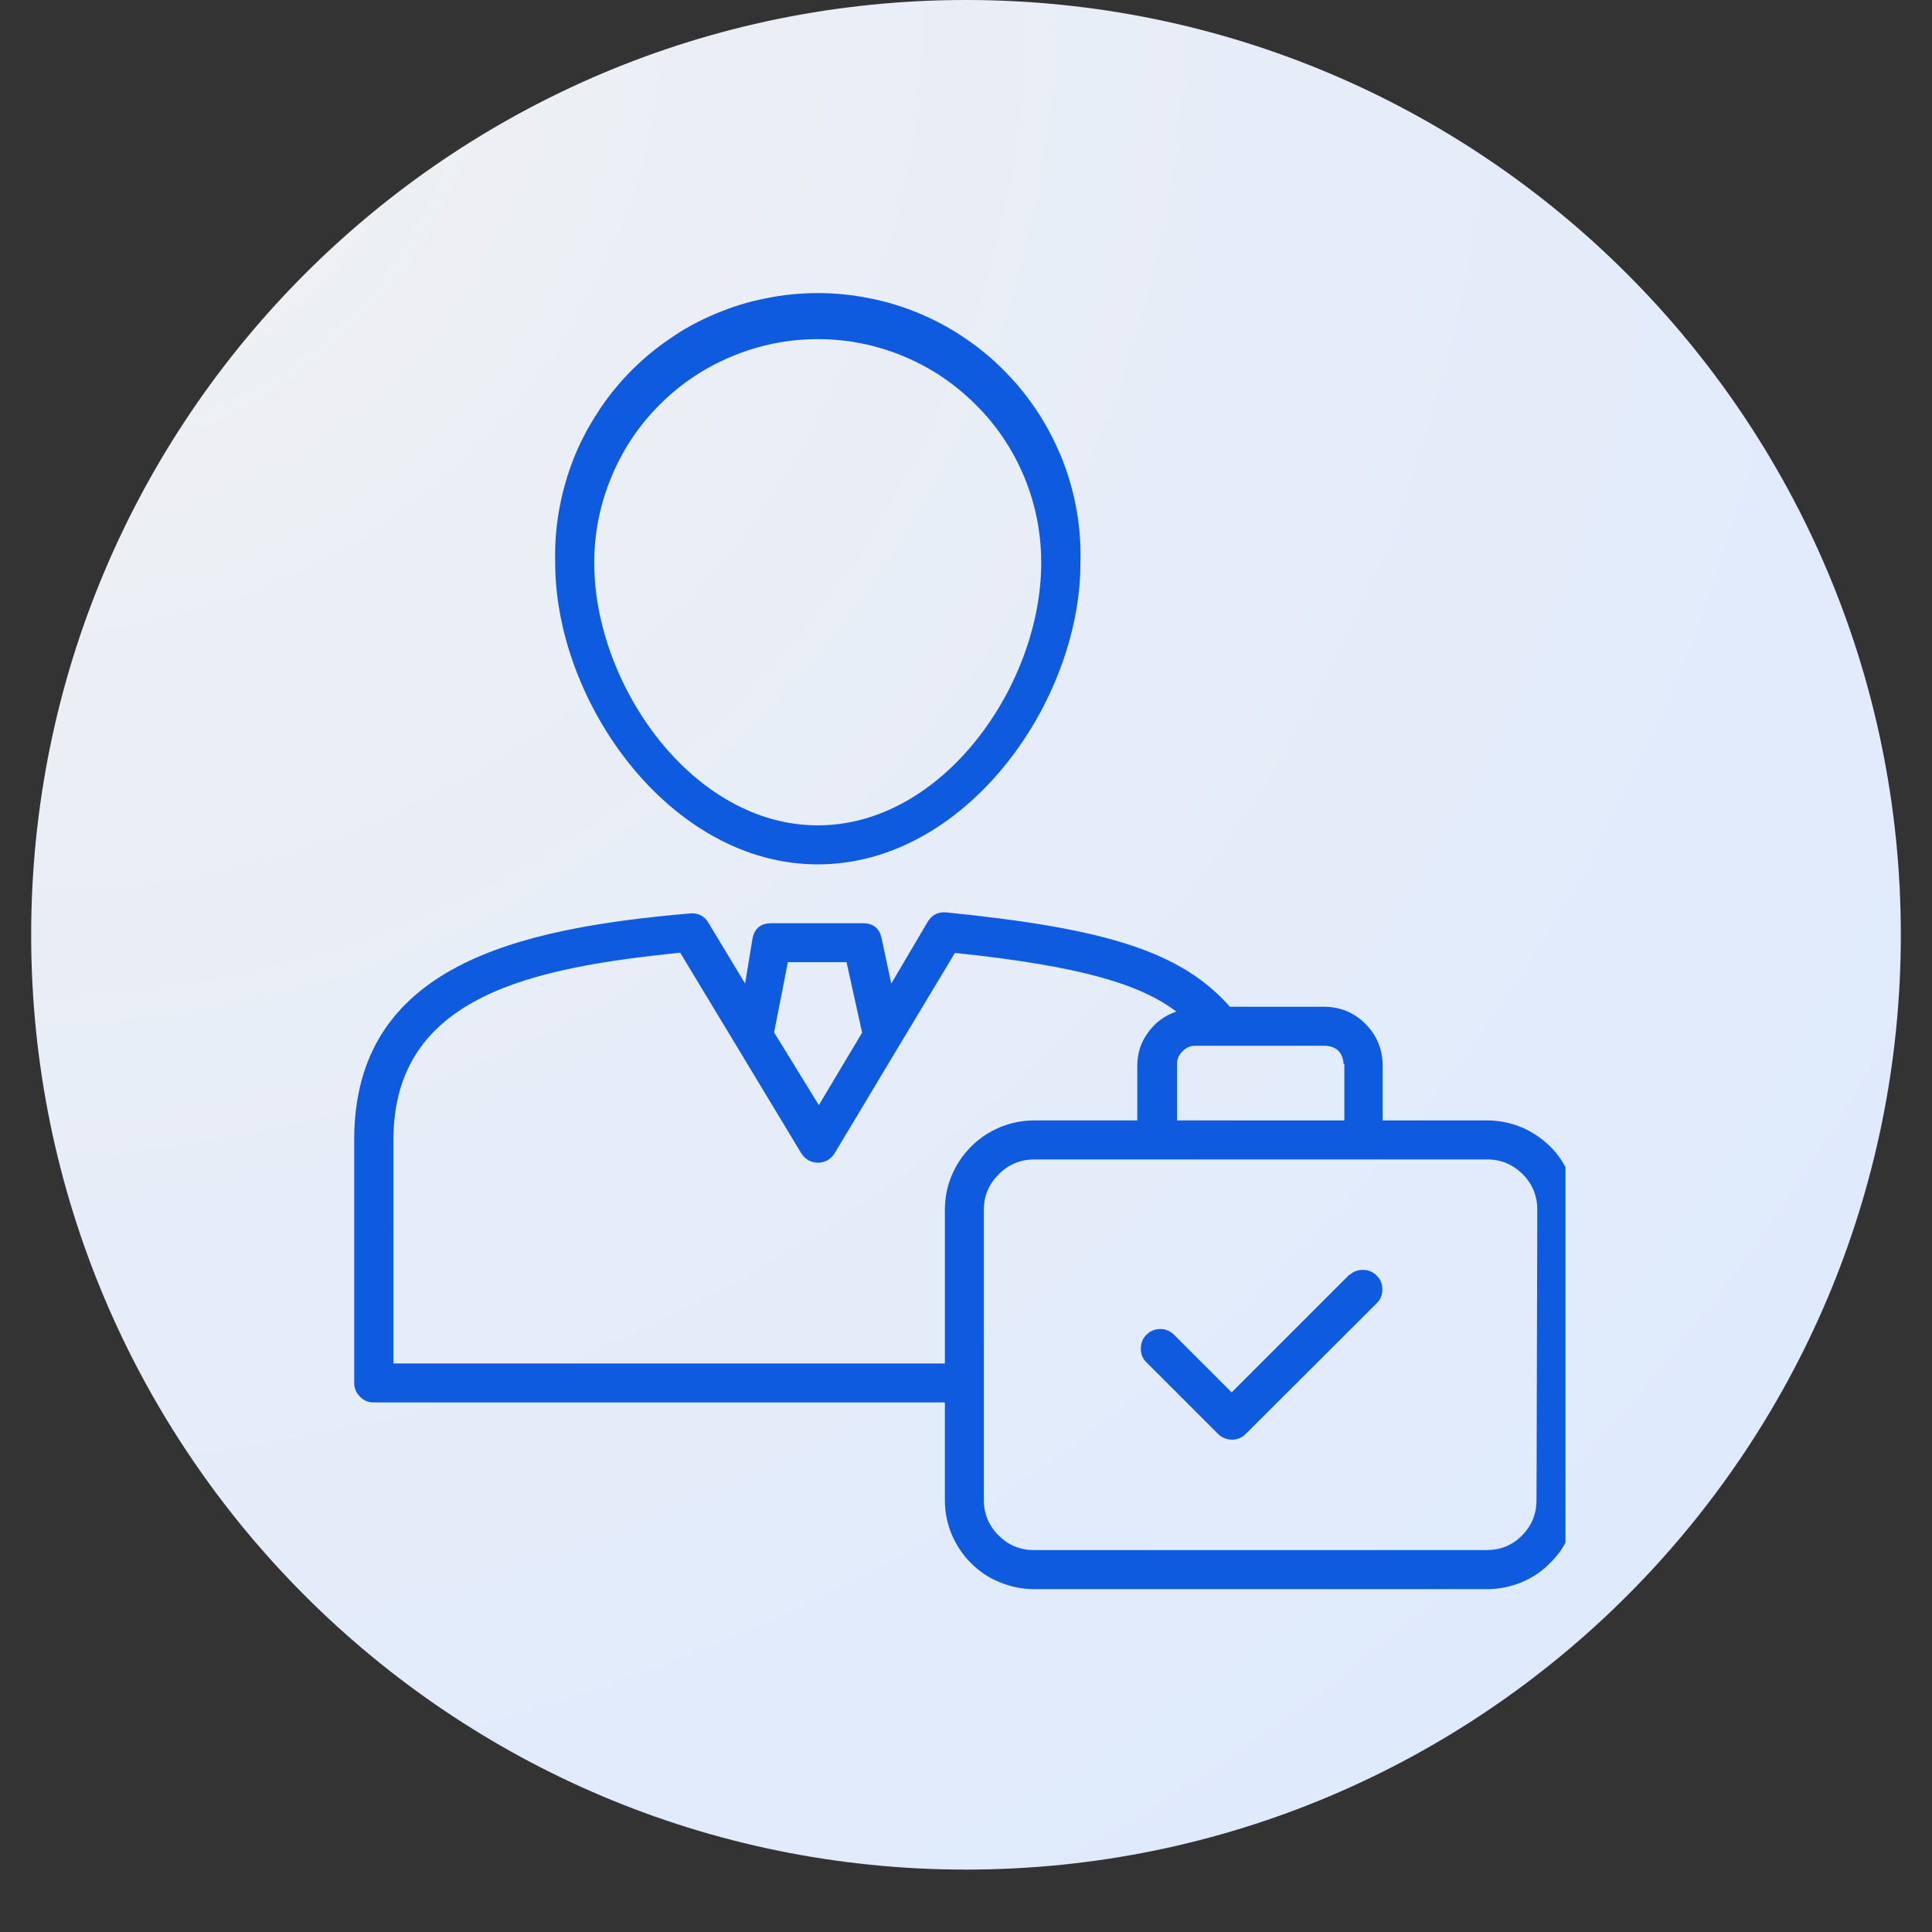
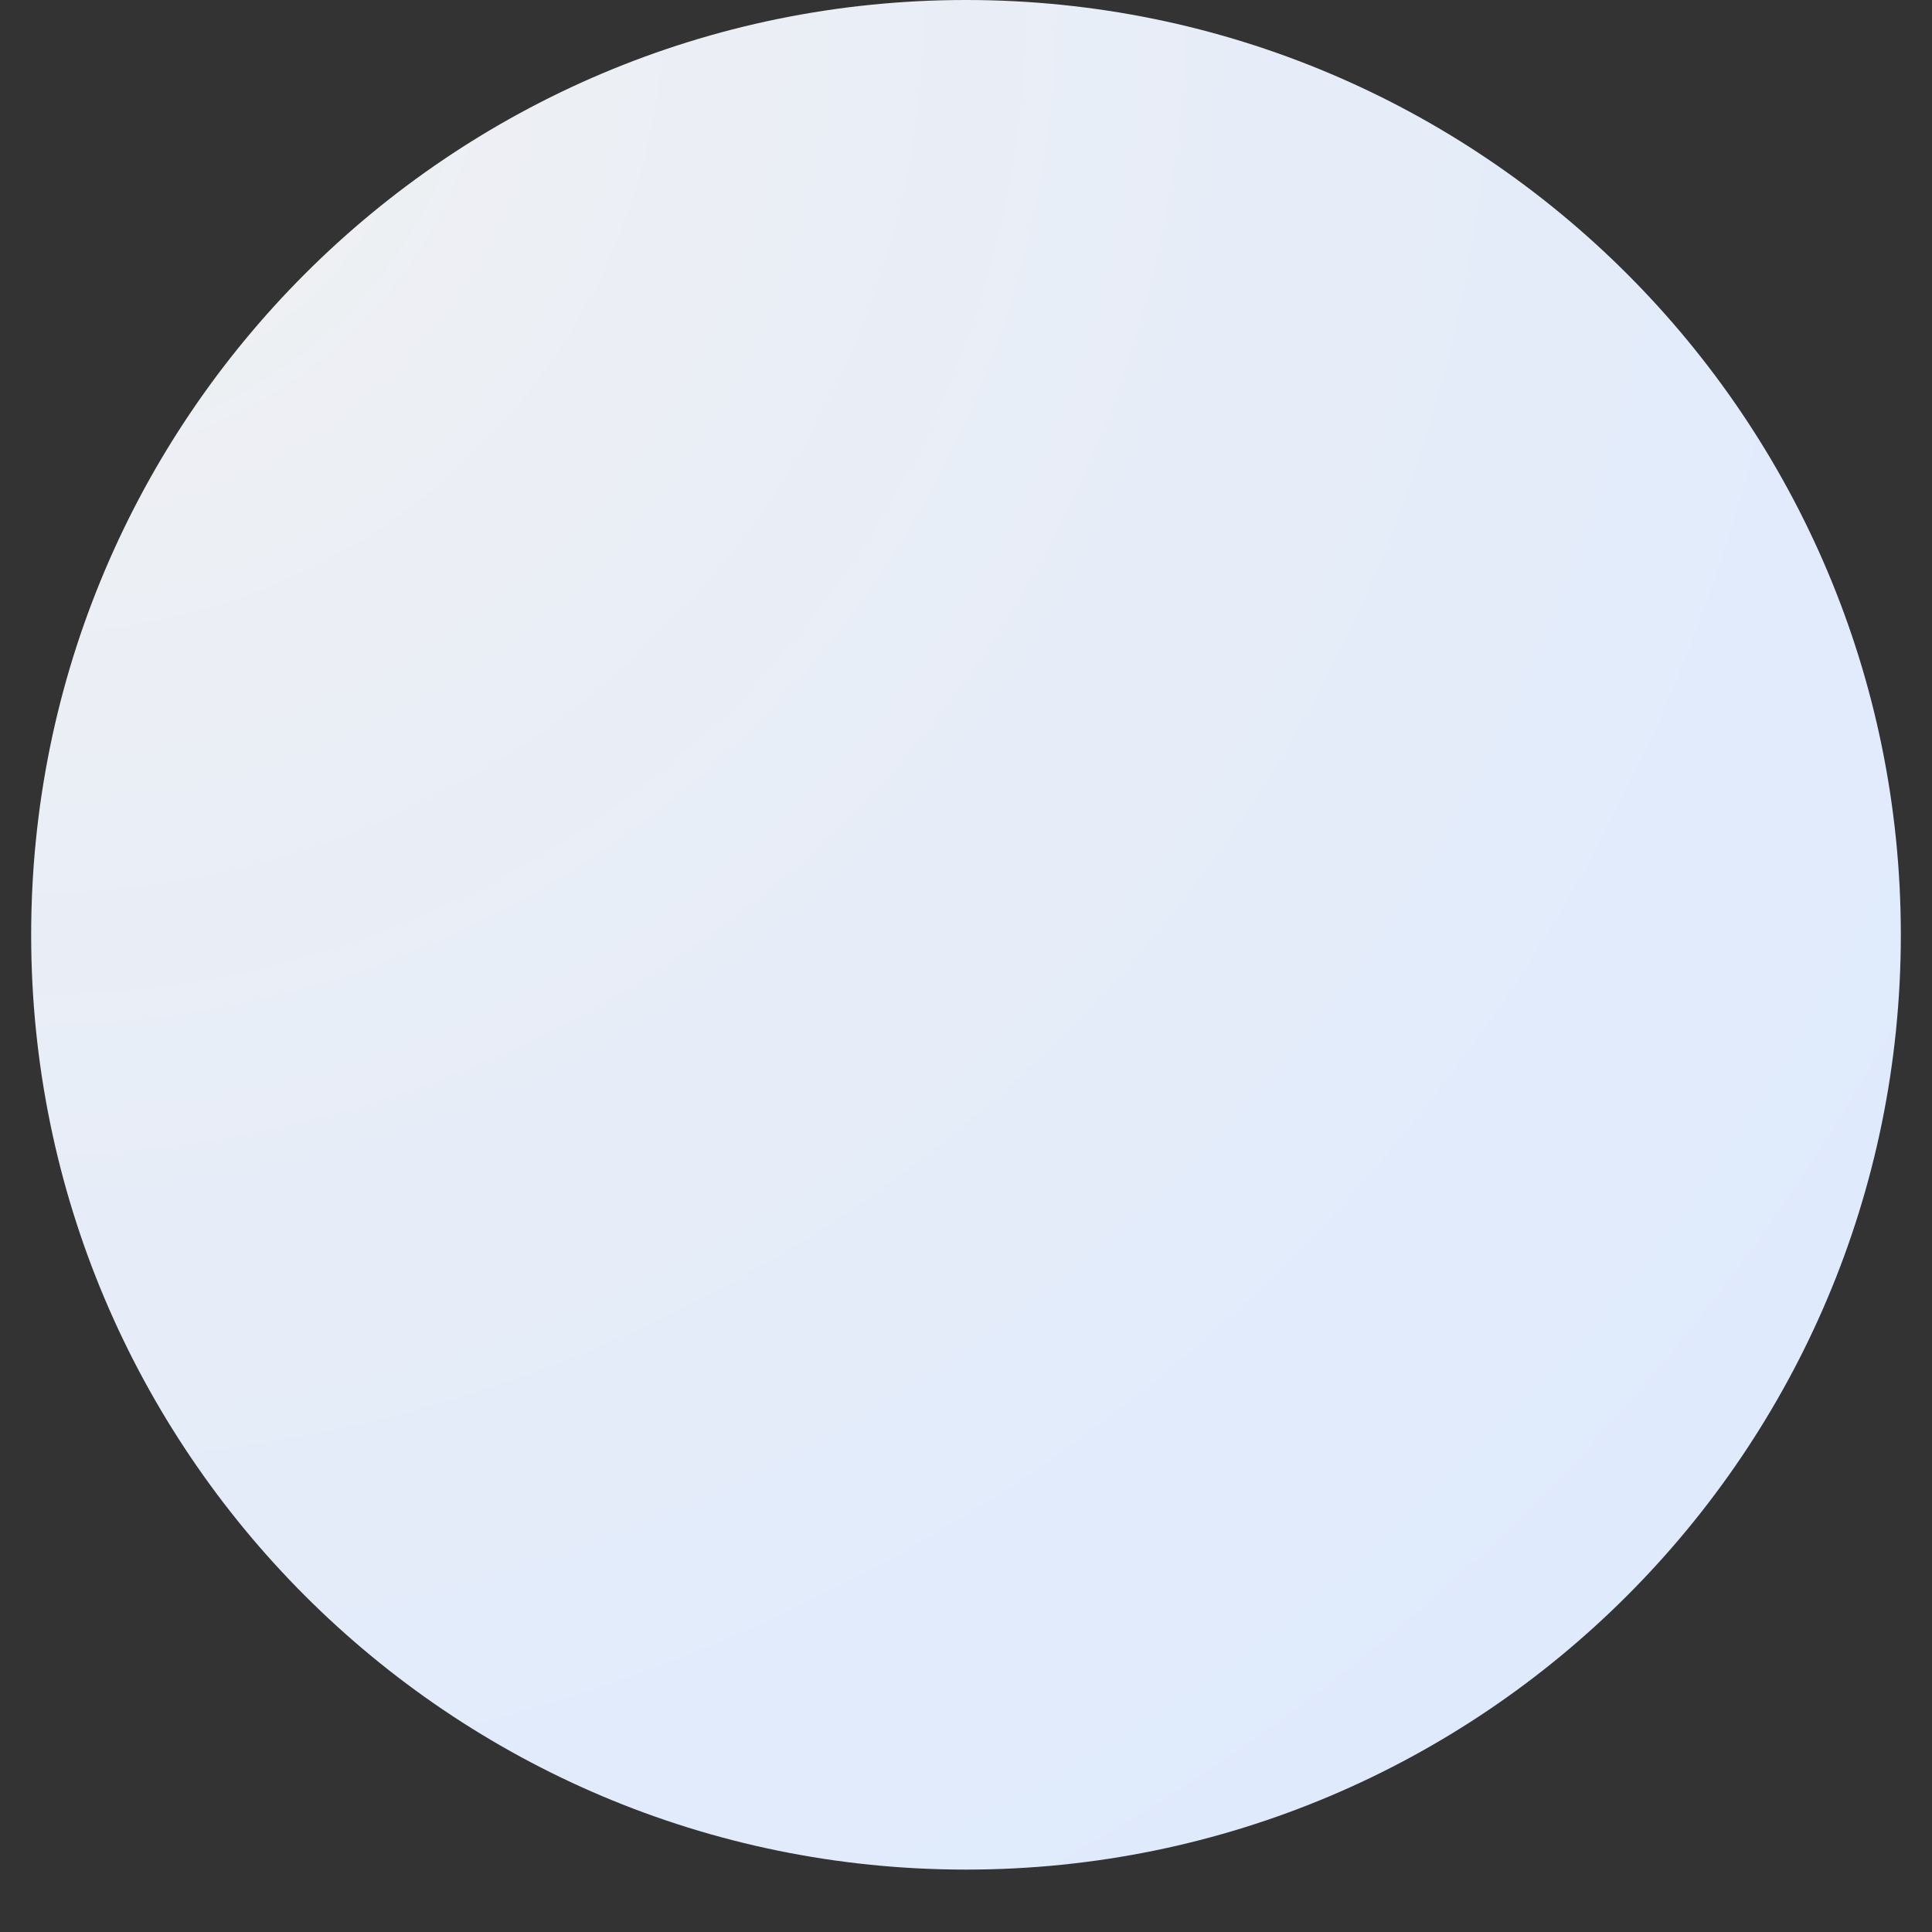
<svg xmlns="http://www.w3.org/2000/svg" width="40" zoomAndPan="magnify" viewBox="0 0 30 30" height="40" preserveAspectRatio="xMidYMid meet" version="1.0">
  <rect x="0" y="0" width="30" height="30" fill="#333333" stroke="none" />
  <defs>
    <clipPath id="b2220e550e">
      <path d="M 0.484 0 L 29.516 0 L 29.516 29.031 L 0.484 29.031 Z M 0.484 0 " clip-rule="nonzero" />
    </clipPath>
    <clipPath id="5bbfdd0539">
      <path d="M 15 0 C 6.984 0 0.484 6.5 0.484 14.516 C 0.484 22.531 6.984 29.031 15 29.031 C 23.016 29.031 29.516 22.531 29.516 14.516 C 29.516 6.5 23.016 0 15 0 Z M 15 0 " clip-rule="nonzero" />
    </clipPath>
    <radialGradient gradientTransform="matrix(1, 0, 0, 1, 0.484, 0)" gradientUnits="userSpaceOnUse" r="41.058" cx="0" id="52ccdeca57" cy="0" fx="0" fy="0">
      <stop stop-opacity="1" stop-color="rgb(94.371%, 94.45%, 94.585%)" offset="0" />
      <stop stop-opacity="1" stop-color="rgb(94.13%, 94.36%, 94.746%)" offset="0.031" />
      <stop stop-opacity="1" stop-color="rgb(93.906%, 94.275%, 94.896%)" offset="0.059" />
      <stop stop-opacity="1" stop-color="rgb(93.681%, 94.189%, 95.047%)" offset="0.086" />
      <stop stop-opacity="1" stop-color="rgb(93.457%, 94.106%, 95.197%)" offset="0.113" />
      <stop stop-opacity="1" stop-color="rgb(93.25%, 94.026%, 95.337%)" offset="0.141" />
      <stop stop-opacity="1" stop-color="rgb(93.057%, 93.954%, 95.465%)" offset="0.164" />
      <stop stop-opacity="1" stop-color="rgb(92.865%, 93.881%, 95.595%)" offset="0.188" />
      <stop stop-opacity="1" stop-color="rgb(92.577%, 93.771%, 95.787%)" offset="0.211" />
      <stop stop-opacity="1" stop-color="rgb(92.209%, 93.633%, 96.034%)" offset="0.258" />
      <stop stop-opacity="1" stop-color="rgb(91.856%, 93.5%, 96.271%)" offset="0.301" />
      <stop stop-opacity="1" stop-color="rgb(91.521%, 93.373%, 96.497%)" offset="0.344" />
      <stop stop-opacity="1" stop-color="rgb(91.216%, 93.257%, 96.701%)" offset="0.383" />
      <stop stop-opacity="1" stop-color="rgb(90.927%, 93.149%, 96.895%)" offset="0.418" />
      <stop stop-opacity="1" stop-color="rgb(90.656%, 93.045%, 97.076%)" offset="0.453" />
      <stop stop-opacity="1" stop-color="rgb(90.399%, 92.949%, 97.249%)" offset="0.484" />
      <stop stop-opacity="1" stop-color="rgb(90.158%, 92.857%, 97.411%)" offset="0.516" />
      <stop stop-opacity="1" stop-color="rgb(89.934%, 92.773%, 97.56%)" offset="0.543" />
      <stop stop-opacity="1" stop-color="rgb(89.726%, 92.694%, 97.701%)" offset="0.57" />
      <stop stop-opacity="1" stop-color="rgb(89.534%, 92.622%, 97.829%)" offset="0.594" />
      <stop stop-opacity="1" stop-color="rgb(89.246%, 92.513%, 98.022%)" offset="0.617" />
      <stop stop-opacity="1" stop-color="rgb(88.893%, 92.38%, 98.259%)" offset="0.664" />
      <stop stop-opacity="1" stop-color="rgb(88.589%, 92.265%, 98.462%)" offset="0.703" />
      <stop stop-opacity="1" stop-color="rgb(88.318%, 92.162%, 98.645%)" offset="0.738" />
      <stop stop-opacity="1" stop-color="rgb(88.077%, 92.072%, 98.807%)" offset="0.77" />
      <stop stop-opacity="1" stop-color="rgb(87.869%, 91.992%, 98.946%)" offset="0.797" />
      <stop stop-opacity="1" stop-color="rgb(87.596%, 91.888%, 99.129%)" offset="0.82" />
      <stop stop-opacity="1" stop-color="rgb(87.292%, 91.774%, 99.333%)" offset="0.863" />
      <stop stop-opacity="1" stop-color="rgb(87.068%, 91.69%, 99.483%)" offset="0.895" />
      <stop stop-opacity="1" stop-color="rgb(86.812%, 91.592%, 99.655%)" offset="0.918" />
      <stop stop-opacity="1" stop-color="rgb(86.475%, 91.466%, 99.881%)" offset="0.957" />
      <stop stop-opacity="1" stop-color="rgb(86.299%, 91.399%, 100%)" offset="1" />
    </radialGradient>
    <clipPath id="24e8663d10">
-       <path d="M 8 4.355 L 17 4.355 L 17 14 L 8 14 Z M 8 4.355 " clip-rule="nonzero" />
-     </clipPath>
+       </clipPath>
    <clipPath id="061f0f9bb8">
      <path d="M 5.438 14 L 24.309 14 L 24.309 24.676 L 5.438 24.676 Z M 5.438 14 " clip-rule="nonzero" />
    </clipPath>
  </defs>
  <g clip-path="url(#b2220e550e)">
    <g clip-path="url(#5bbfdd0539)">
      <path fill="url(#52ccdeca57)" d="M 0.484 0 L 0.484 29.031 L 29.516 29.031 L 29.516 0 Z M 0.484 0 " fill-rule="nonzero" />
    </g>
  </g>
  <g clip-path="url(#24e8663d10)">
-     <path fill="#0e5bdf" d="M 12.699 13.422 C 14.996 13.422 16.777 10.902 16.777 8.742 C 16.785 8.469 16.766 8.199 16.719 7.93 C 16.672 7.66 16.598 7.398 16.5 7.145 C 16.398 6.891 16.277 6.652 16.129 6.422 C 15.98 6.191 15.812 5.98 15.621 5.785 C 15.434 5.59 15.223 5.414 15 5.262 C 14.773 5.105 14.535 4.977 14.285 4.871 C 14.035 4.766 13.773 4.684 13.508 4.633 C 13.242 4.578 12.973 4.551 12.699 4.551 C 12.426 4.551 12.156 4.578 11.891 4.633 C 11.621 4.684 11.363 4.766 11.113 4.871 C 10.859 4.977 10.621 5.105 10.398 5.262 C 10.172 5.414 9.965 5.59 9.773 5.785 C 9.586 5.98 9.414 6.191 9.27 6.422 C 9.121 6.652 8.996 6.891 8.898 7.145 C 8.801 7.398 8.727 7.66 8.68 7.93 C 8.633 8.199 8.613 8.469 8.621 8.742 C 8.621 10.902 10.402 13.422 12.699 13.422 Z M 12.699 5.266 C 13.16 5.266 13.602 5.355 14.027 5.531 C 14.453 5.707 14.828 5.961 15.152 6.285 C 15.48 6.609 15.73 6.988 15.906 7.41 C 16.082 7.836 16.168 8.281 16.168 8.742 C 16.168 10.625 14.652 12.816 12.699 12.816 C 10.746 12.816 9.227 10.625 9.227 8.742 C 9.227 8.281 9.316 7.836 9.492 7.41 C 9.668 6.984 9.918 6.609 10.242 6.285 C 10.57 5.957 10.945 5.707 11.371 5.531 C 11.797 5.355 12.238 5.266 12.699 5.266 Z M 12.699 5.266 " fill-opacity="1" fill-rule="nonzero" />
-   </g>
+     </g>
  <g clip-path="url(#061f0f9bb8)">
-     <path fill="#0e5bdf" d="M 23.094 17.398 L 21.469 17.398 L 21.469 16.523 C 21.465 16.277 21.371 16.066 21.195 15.891 C 21.02 15.719 20.805 15.633 20.559 15.633 L 19.098 15.633 C 18.348 14.785 17.199 14.418 14.695 14.168 C 14.57 14.156 14.473 14.203 14.406 14.312 L 13.84 15.273 L 13.691 14.578 C 13.66 14.414 13.559 14.332 13.387 14.336 L 11.988 14.336 C 11.816 14.332 11.715 14.414 11.684 14.578 L 11.57 15.273 L 11 14.328 C 10.934 14.219 10.836 14.172 10.711 14.184 C 8.008 14.418 5.5 15 5.5 17.699 L 5.5 21.473 C 5.5 21.559 5.531 21.629 5.59 21.688 C 5.648 21.75 5.723 21.777 5.805 21.777 L 14.672 21.777 L 14.672 23.293 C 14.672 23.477 14.707 23.656 14.777 23.824 C 14.848 23.992 14.949 24.145 15.078 24.273 C 15.207 24.402 15.359 24.504 15.527 24.57 C 15.699 24.641 15.875 24.676 16.059 24.676 L 23.094 24.676 C 23.277 24.676 23.453 24.641 23.625 24.57 C 23.793 24.5 23.941 24.402 24.07 24.27 C 24.203 24.141 24.301 23.992 24.371 23.824 C 24.441 23.652 24.477 23.477 24.477 23.293 L 24.477 18.785 C 24.477 18.602 24.441 18.422 24.371 18.254 C 24.301 18.086 24.203 17.934 24.074 17.805 C 23.941 17.676 23.793 17.574 23.625 17.504 C 23.453 17.434 23.277 17.398 23.094 17.398 Z M 20.875 16.523 L 20.875 17.398 L 18.277 17.398 L 18.277 16.523 C 18.277 16.445 18.305 16.379 18.363 16.324 C 18.418 16.266 18.484 16.238 18.562 16.238 L 20.574 16.238 C 20.754 16.246 20.852 16.344 20.863 16.523 Z M 12.234 14.941 L 13.145 14.941 L 13.387 16.035 L 12.715 17.16 L 12.02 16.031 Z M 6.109 21.172 L 6.109 17.699 C 6.109 15.445 8.297 15.027 10.562 14.793 L 12.441 17.906 C 12.469 17.953 12.508 17.988 12.551 18.016 C 12.598 18.039 12.648 18.055 12.703 18.055 C 12.754 18.055 12.805 18.039 12.852 18.016 C 12.895 17.988 12.934 17.953 12.961 17.906 L 13.945 16.266 L 14.828 14.797 C 16.777 15 17.699 15.281 18.266 15.707 C 18.086 15.77 17.941 15.875 17.828 16.031 C 17.715 16.184 17.66 16.355 17.66 16.547 L 17.66 17.398 L 16.059 17.398 C 15.875 17.398 15.695 17.434 15.527 17.504 C 15.359 17.574 15.207 17.676 15.078 17.805 C 14.949 17.934 14.848 18.086 14.777 18.254 C 14.707 18.422 14.672 18.602 14.672 18.785 L 14.672 21.172 Z M 23.859 23.293 C 23.859 23.508 23.785 23.688 23.637 23.84 C 23.488 23.992 23.309 24.066 23.094 24.07 L 16.059 24.07 C 15.844 24.07 15.66 23.996 15.508 23.844 C 15.355 23.691 15.277 23.508 15.277 23.293 L 15.277 18.785 C 15.277 18.57 15.355 18.387 15.508 18.234 C 15.66 18.082 15.844 18.004 16.059 18.004 L 23.094 18.004 C 23.309 18.004 23.492 18.082 23.645 18.234 C 23.797 18.387 23.871 18.57 23.871 18.785 Z M 23.859 23.293 " fill-opacity="1" fill-rule="nonzero" />
-   </g>
-   <path fill="#0e5bdf" d="M 20.945 19.801 L 19.125 21.621 L 18.215 20.711 C 18.152 20.66 18.086 20.633 18.004 20.637 C 17.926 20.641 17.859 20.668 17.801 20.727 C 17.746 20.781 17.719 20.848 17.715 20.93 C 17.711 21.008 17.734 21.078 17.785 21.137 L 18.914 22.266 C 18.973 22.324 19.047 22.355 19.129 22.355 C 19.215 22.355 19.285 22.324 19.344 22.266 L 21.395 20.219 C 21.445 20.16 21.469 20.09 21.465 20.008 C 21.461 19.93 21.434 19.863 21.379 19.809 C 21.32 19.75 21.254 19.723 21.176 19.719 C 21.094 19.715 21.027 19.738 20.965 19.789 Z M 20.945 19.801 " fill-opacity="1" fill-rule="nonzero" />
+     </g>
</svg>